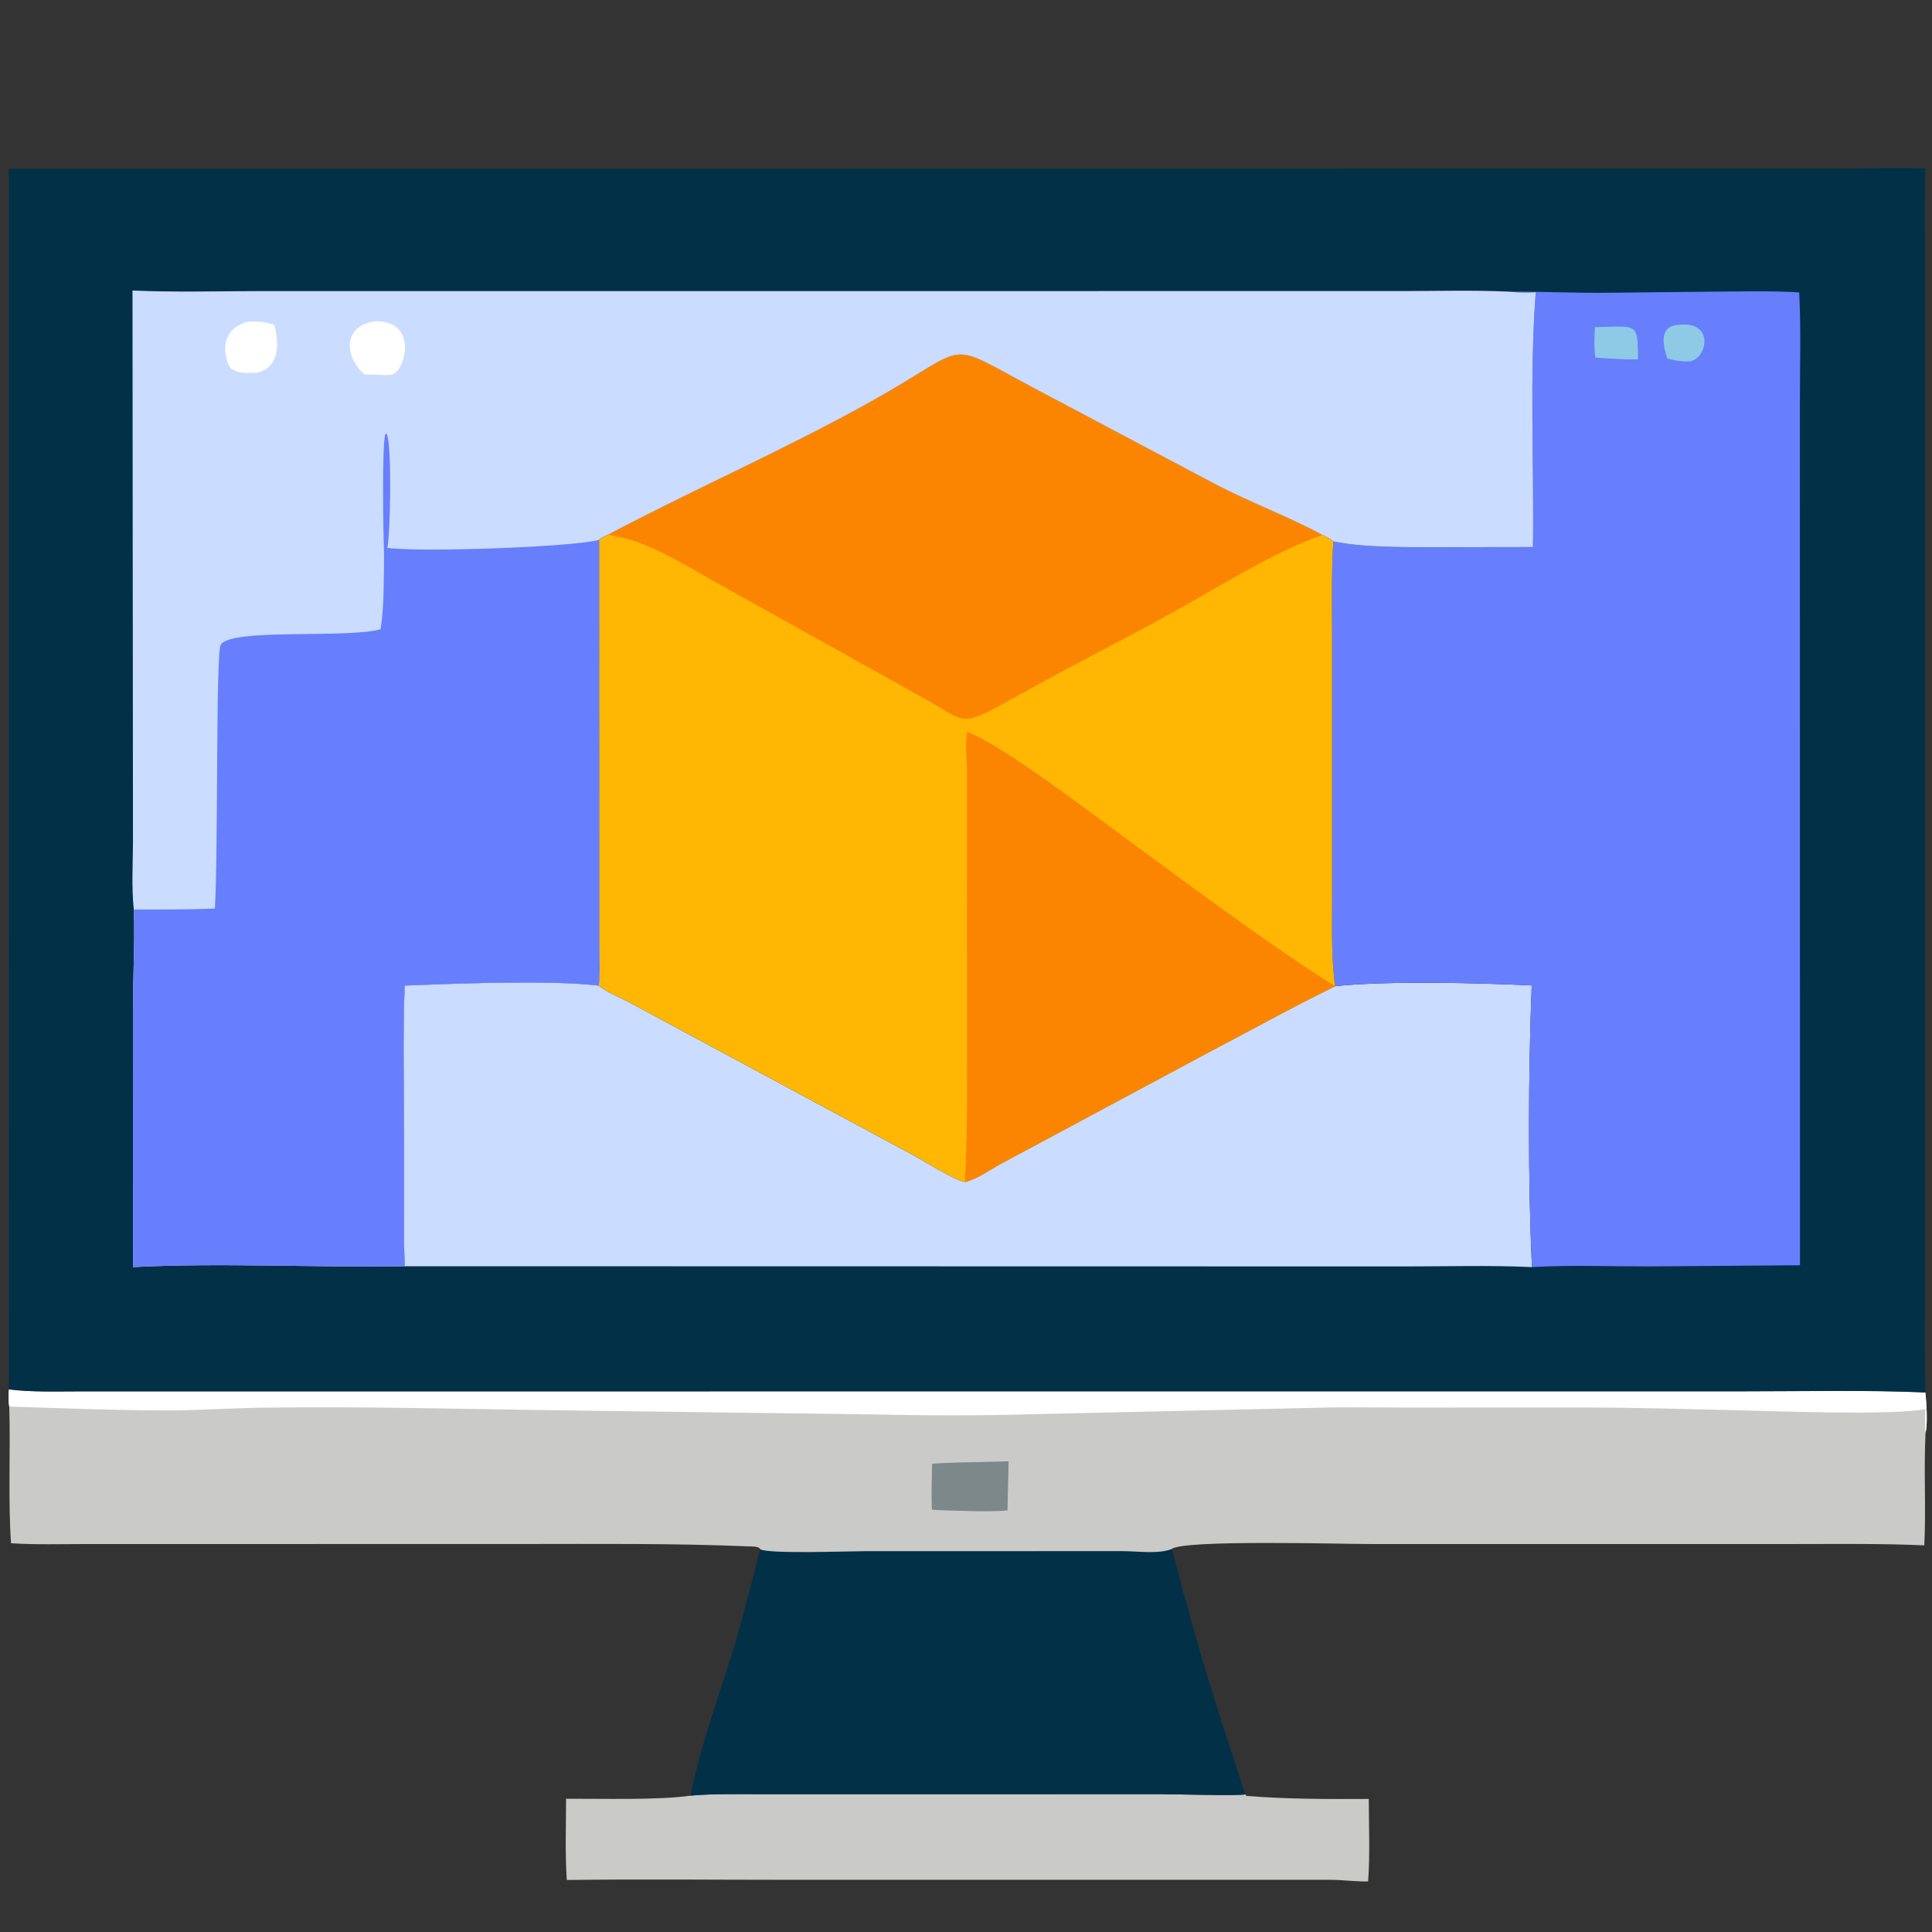
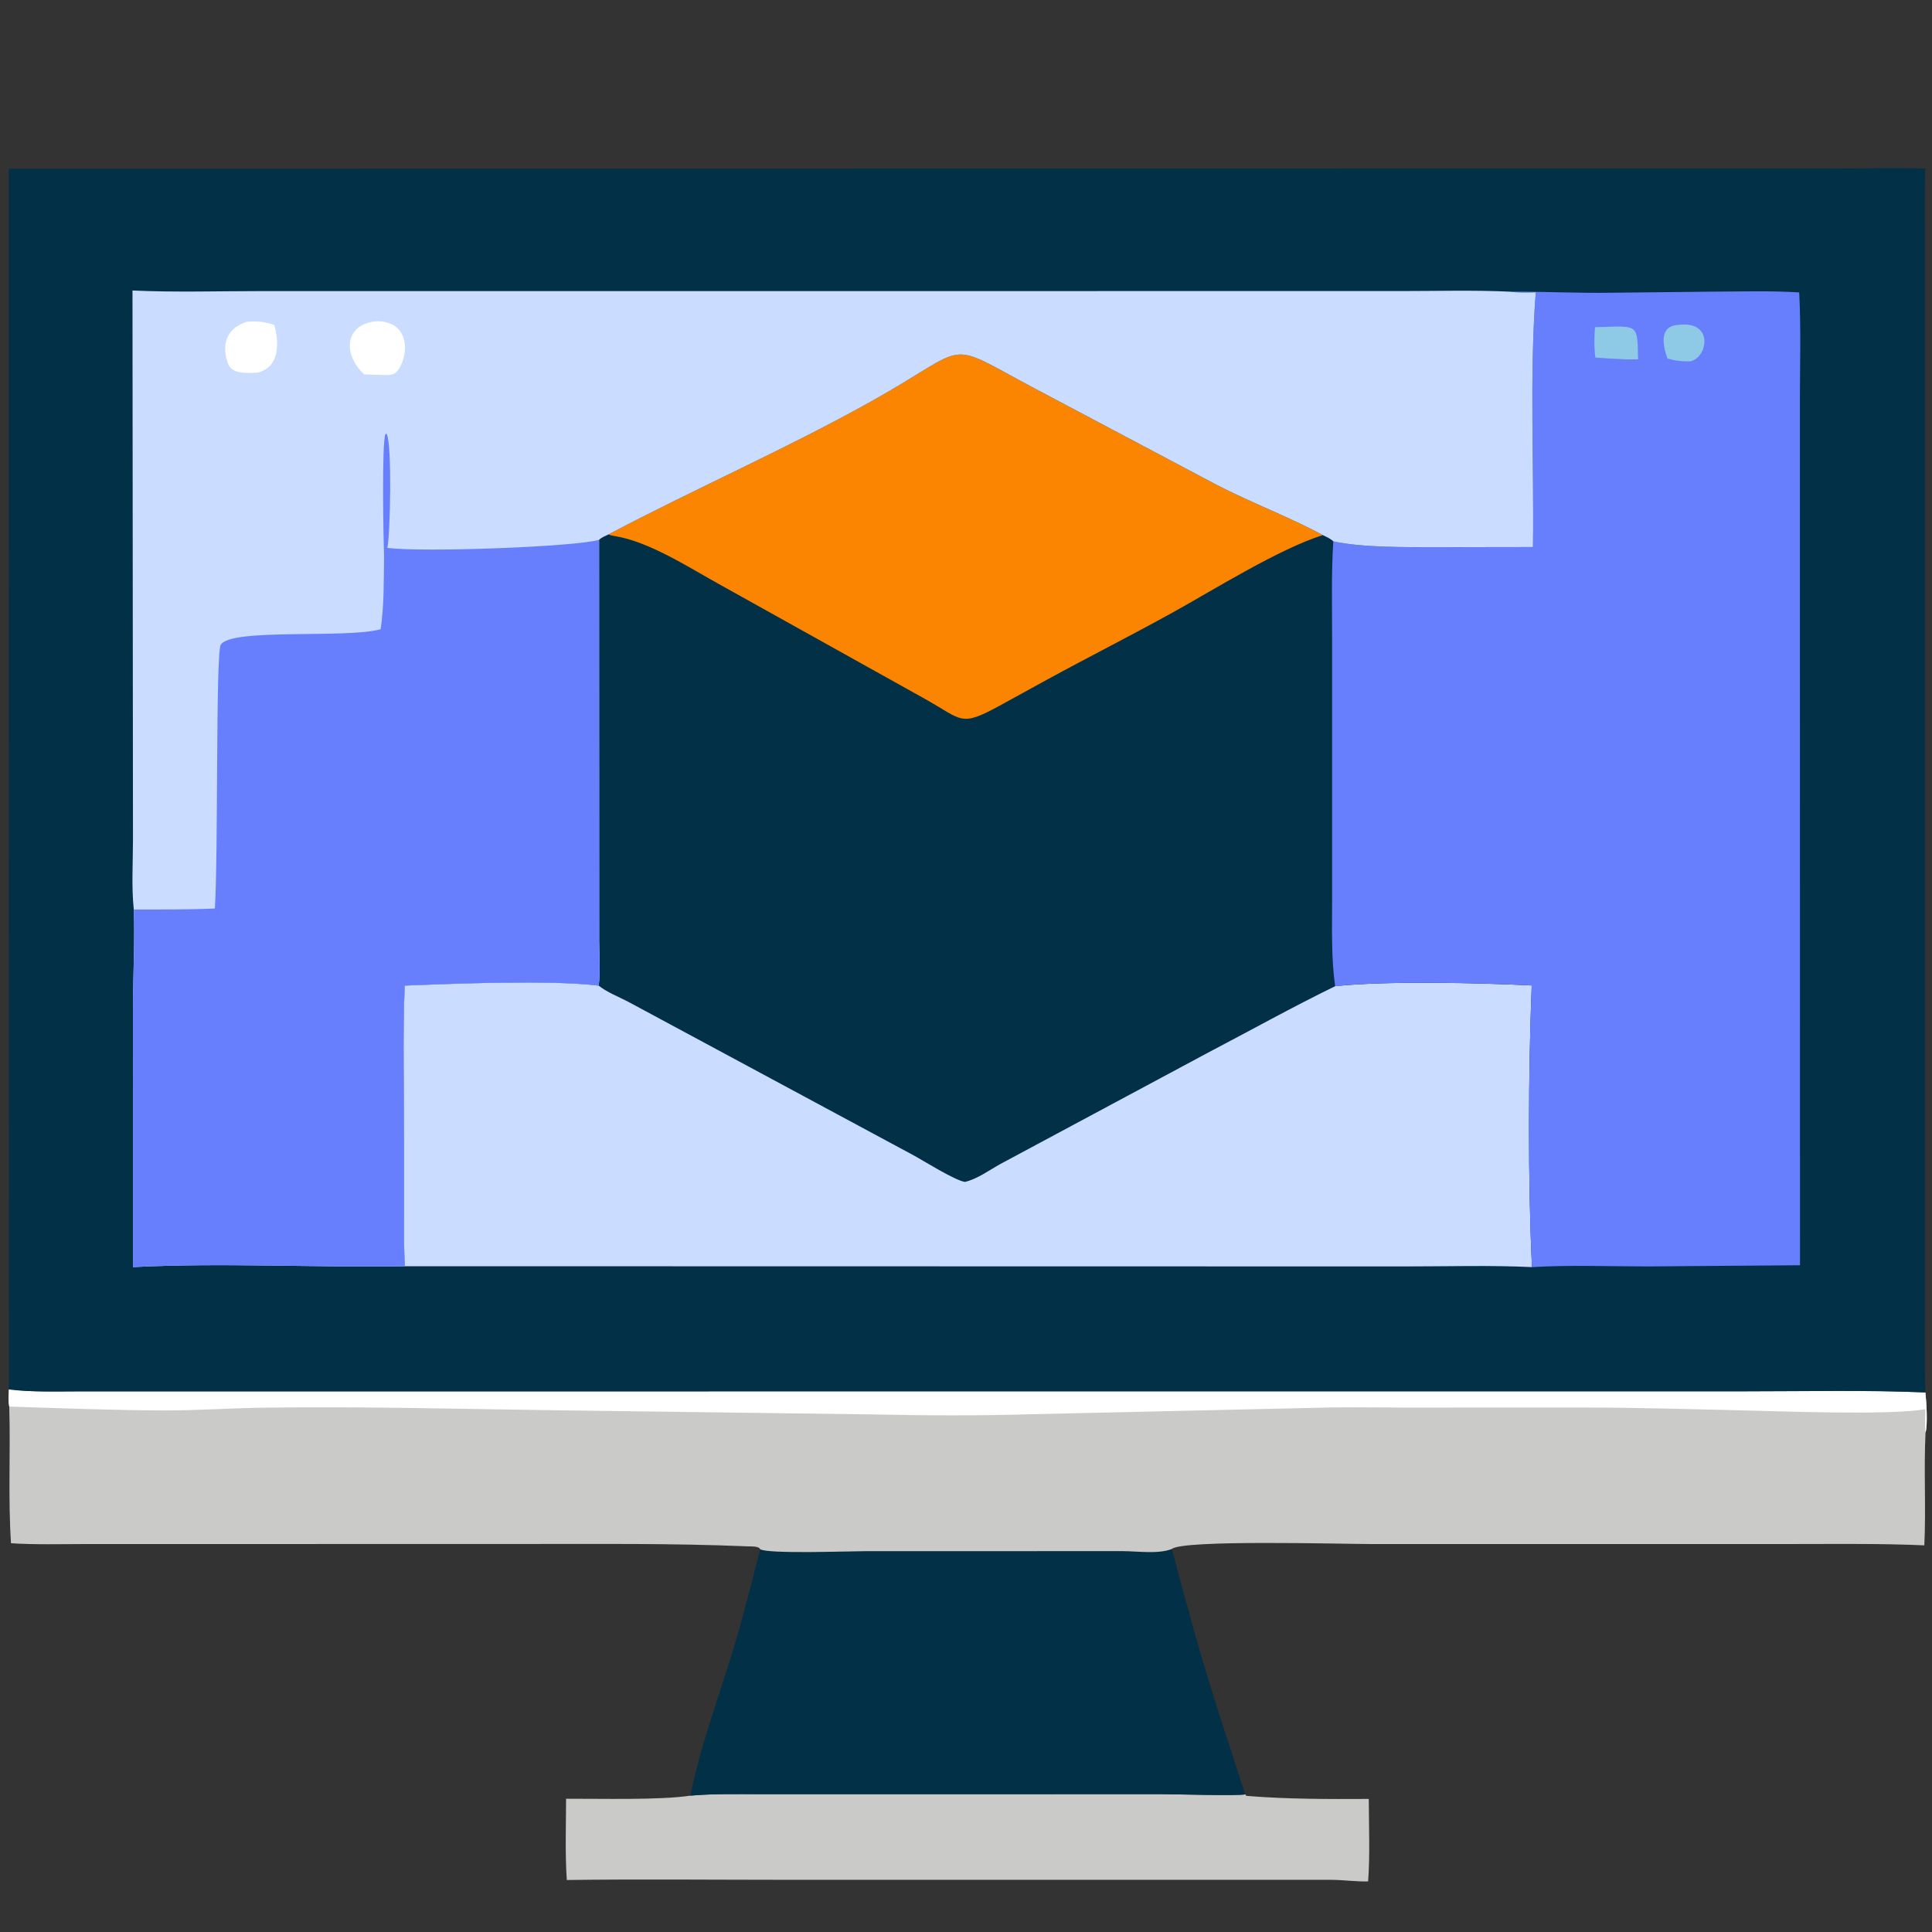
<svg xmlns="http://www.w3.org/2000/svg" width="80" height="80" viewBox="0 0 80 80" fill="none">
  <rect x="0" y="0" width="80" height="80" fill="#333333" stroke="none" />
  <path d="M51.562 74.298L51.607 74.363C53.277 74.501 55.005 74.498 56.678 74.49C56.681 75.621 56.733 76.78 56.651 77.906C56.144 77.917 55.636 77.843 55.127 77.84L32.571 77.839C29.538 77.839 26.502 77.806 23.47 77.847C23.395 76.734 23.438 75.598 23.44 74.482C24.866 74.475 27.328 74.546 28.59 74.353C29.539 74.27 30.492 74.293 31.444 74.293L48.108 74.292C48.567 74.292 51.357 74.37 51.562 74.298Z" fill="#CACAC9" />
  <path d="M48.518 64.143C48.759 64.919 48.914 65.729 49.168 66.497C49.809 69.006 50.762 71.828 51.561 74.298C51.357 74.37 48.567 74.292 48.108 74.292L31.444 74.292C30.491 74.292 29.539 74.27 28.59 74.353C29.074 71.844 30.249 69.055 30.872 66.465C31.101 65.704 31.264 64.917 31.48 64.151C31.817 64.354 35.224 64.23 35.834 64.23L46.496 64.23C47.105 64.229 47.944 64.36 48.518 64.143Z" fill="#023047" />
  <path d="M0.368 57.534C1.337 57.65 2.316 57.615 3.29 57.615L72.283 57.612C74.759 57.613 77.253 57.553 79.726 57.659C79.767 58.017 79.83 58.985 79.732 59.326C79.656 60.879 79.756 62.438 79.682 63.99C77.931 63.911 76.179 63.935 74.427 63.935L56.71 63.935C55.586 63.935 48.955 63.747 48.517 64.143C47.943 64.36 47.104 64.229 46.494 64.229L35.833 64.23C35.223 64.229 31.816 64.354 31.479 64.151C31.418 64.013 31.091 64.037 30.962 64.031C27.822 63.9 24.681 63.934 21.538 63.934L3.552 63.936C2.523 63.936 1.483 63.968 0.456 63.903C0.33 62.009 0.44 60.131 0.383 58.243C0.339 58.012 0.359 57.768 0.368 57.534Z" fill="#CACAC9" />
-   <path d="M41.153 60.525L41.762 60.511C41.755 61.189 41.73 61.867 41.718 62.545C40.892 62.612 40.037 62.562 39.209 62.544C39.003 62.541 38.797 62.526 38.591 62.513C38.557 61.878 38.583 61.243 38.597 60.609C39.443 60.55 40.304 60.553 41.153 60.525Z" fill="#7D888B" />
  <path d="M0.368 57.534C1.337 57.65 2.316 57.615 3.29 57.615L72.283 57.612C74.759 57.613 77.253 57.553 79.726 57.659C79.767 58.017 79.83 58.985 79.732 59.326C79.696 59.01 79.724 58.667 79.726 58.348C78.348 58.621 73.477 58.428 71.944 58.395C69.827 58.35 67.807 58.283 65.671 58.283L58.059 58.284C56.893 58.284 55.718 58.257 54.553 58.293L42.675 58.561C40.499 58.626 38.285 58.615 36.109 58.568L22.936 58.395C18.904 58.342 14.946 58.231 10.897 58.289C9.542 58.308 8.192 58.405 6.833 58.403C4.766 58.4 2.46 58.309 0.383 58.243C0.339 58.012 0.359 57.768 0.368 57.534Z" fill="white" />
  <path d="M0.363 6.985L76.426 6.977C77.527 6.976 78.624 6.931 79.725 6.981C79.682 8.047 79.702 9.119 79.703 10.186V53.897C79.702 55.15 79.685 56.406 79.726 57.659C77.252 57.553 74.759 57.613 72.282 57.612L3.29 57.615C2.315 57.615 1.336 57.651 0.367 57.534L0.363 6.985Z" fill="#023047" />
  <path d="M55.287 40.836C57.357 40.609 61.314 40.697 63.426 40.806C63.285 44.356 63.264 48.928 63.437 52.468C61.718 52.387 59.978 52.44 58.256 52.44L16.767 52.432C16.718 51.725 16.733 51.014 16.733 50.306L16.733 47.258C16.734 45.114 16.67 42.951 16.757 40.81C18.754 40.73 22.842 40.568 24.793 40.813C25.12 41.083 25.632 41.281 26.011 41.48L37.801 47.824C38.266 48.076 39.506 48.862 39.953 48.941C40.459 48.827 40.979 48.443 41.432 48.194L49.955 43.624C51.732 42.693 53.484 41.716 55.287 40.836Z" fill="#CADCFF" />
  <path d="M62.492 12.076C63.901 12.07 65.371 12.144 66.746 12.121L70.8 12.078C72.041 12.074 73.26 12.032 74.501 12.108C74.579 13.603 74.53 15.117 74.53 16.615L74.534 52.391L68.247 52.44C66.653 52.44 65.026 52.375 63.435 52.468C63.262 48.928 63.283 44.356 63.424 40.806C61.312 40.697 57.355 40.609 55.285 40.836C55.121 39.678 55.159 38.443 55.16 37.274L55.16 26.411C55.16 25.081 55.124 23.745 55.209 22.418C56.404 22.678 58.233 22.657 59.487 22.659L63.476 22.652C63.526 19.148 63.327 15.598 63.593 12.102C63.228 12.116 62.855 12.121 62.492 12.076Z" fill="#677FFC" />
  <path d="M69.497 13.454C70.973 13.259 70.722 14.8 70.001 14.96C69.654 14.975 69.378 14.937 69.044 14.845C68.835 14.256 68.71 13.493 69.497 13.454Z" fill="#8ECAE6" />
  <path d="M66.451 13.537C67.846 13.487 67.803 13.481 67.828 14.88L67.327 14.88C66.904 14.861 66.483 14.841 66.061 14.806C66.002 14.385 66.015 13.97 66.045 13.547L66.451 13.537Z" fill="#8ECAE6" />
-   <path d="M25.198 22.128C28.777 20.235 32.453 18.639 36.049 16.635C40.33 14.249 38.981 14.034 42.796 16.058L50.369 20.071C51.808 20.816 53.407 21.413 54.779 22.158C54.924 22.232 55.096 22.3 55.211 22.418C55.126 23.745 55.161 25.081 55.161 26.411L55.161 37.273C55.161 38.443 55.123 39.678 55.287 40.836C53.484 41.716 51.732 42.693 49.955 43.624L41.432 48.194C40.979 48.443 40.459 48.827 39.953 48.941C39.506 48.862 38.266 48.076 37.802 47.824L26.011 41.48C25.632 41.281 25.12 41.083 24.793 40.813C24.869 40.192 24.814 39.586 24.813 38.963L24.808 22.352C24.912 22.251 25.069 22.192 25.198 22.128Z" fill="#FFB703" />
-   <path d="M40.042 30.311C41.373 30.738 45.447 33.861 46.703 34.777C49.366 36.721 52.568 39.141 55.287 40.836C53.484 41.717 51.732 42.693 49.955 43.624L41.432 48.194C40.979 48.443 40.459 48.827 39.953 48.941C40.067 46.977 40.041 45.019 40.041 43.053L40.038 31.908C40.035 31.384 39.965 30.828 40.042 30.311Z" fill="#FB8500" />
  <path d="M25.195 22.128C28.774 20.235 32.45 18.639 36.046 16.635C40.327 14.249 38.978 14.034 42.793 16.058L50.366 20.071C51.805 20.816 53.404 21.413 54.775 22.158C52.969 22.723 50.265 24.417 48.585 25.347C46.848 26.31 45.073 27.204 43.331 28.157L41.391 29.222C39.749 30.119 39.868 29.816 38.286 28.932L29.857 24.234C28.571 23.528 26.902 22.429 25.457 22.198C25.36 22.183 25.285 22.167 25.195 22.128Z" fill="#FB8500" />
  <path d="M5.486 12.029C7.263 12.11 9.061 12.053 10.842 12.053L58.044 12.052C59.523 12.052 61.016 12.008 62.493 12.076C62.856 12.121 63.229 12.116 63.593 12.102C63.328 15.598 63.526 19.147 63.477 22.652L59.488 22.658C58.233 22.657 56.404 22.678 55.21 22.418C55.095 22.299 54.923 22.232 54.777 22.158C53.406 21.413 51.807 20.816 50.368 20.071L42.795 16.058C38.98 14.034 40.329 14.249 36.048 16.635C32.452 18.639 28.776 20.235 25.197 22.128C25.068 22.192 24.911 22.251 24.807 22.352L24.811 38.963C24.813 39.586 24.868 40.192 24.792 40.813C22.841 40.568 18.753 40.73 16.756 40.81C16.669 42.951 16.733 45.114 16.732 47.258L16.732 50.306C16.732 51.014 16.716 51.725 16.766 52.432C13.066 52.496 9.17 52.278 5.507 52.468L5.505 41.811C5.505 40.474 5.589 38.969 5.54 37.659C5.44 36.726 5.505 35.738 5.506 34.797L5.486 12.029Z" fill="#CADCFF" />
  <path d="M10.223 13.324C10.632 13.287 10.975 13.321 11.362 13.458C11.562 14.235 11.582 15.208 10.657 15.433C10.245 15.438 9.598 15.522 9.432 15.033C9.152 14.208 9.419 13.576 10.223 13.324Z" fill="white" />
  <path d="M15.631 13.299C17.125 13.337 16.875 14.938 16.41 15.409C16.242 15.579 15.897 15.522 15.673 15.521L15.082 15.505C14.159 14.648 14.277 13.392 15.631 13.299Z" fill="white" />
  <path d="M15.903 23.059C15.877 22.353 15.803 18.36 15.959 17.973L16.012 17.964C16.239 18.423 16.161 22.127 16.04 22.687C17.543 22.879 23.847 22.641 24.806 22.352L24.81 38.963C24.812 39.586 24.867 40.192 24.791 40.814C22.84 40.568 18.752 40.73 16.755 40.811C16.668 42.951 16.732 45.114 16.731 47.258L16.731 50.306C16.731 51.014 16.715 51.726 16.765 52.432C13.065 52.496 9.169 52.278 5.506 52.468L5.504 41.812C5.504 40.475 5.588 38.969 5.539 37.659C6.659 37.659 7.778 37.668 8.897 37.619C9.04 35.445 8.926 27.046 9.141 26.697C9.573 25.994 14.371 26.452 15.761 26.054C15.909 25.064 15.888 24.057 15.903 23.059Z" fill="#677FFC" />
</svg>